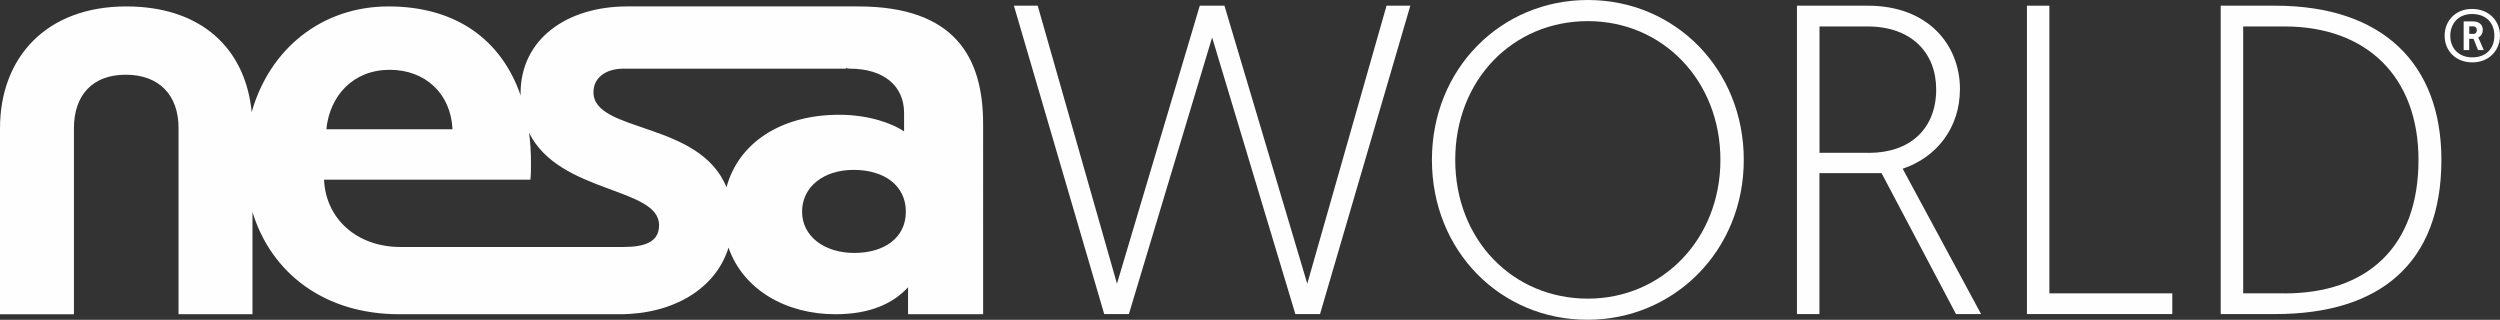
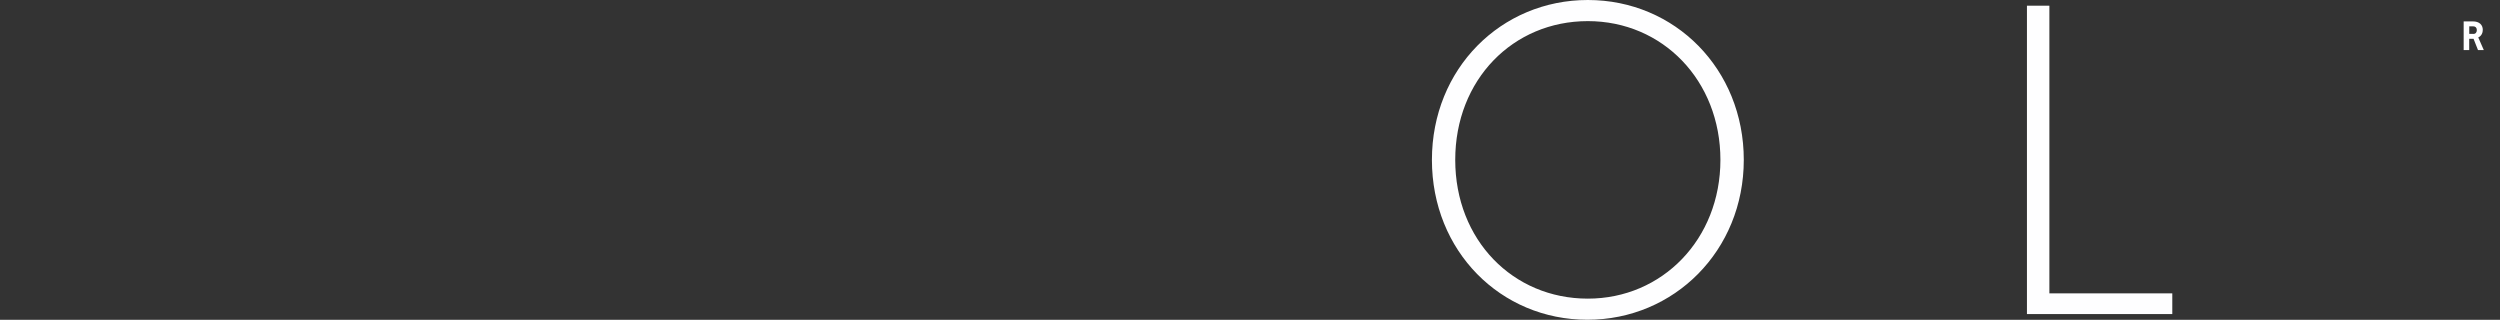
<svg xmlns="http://www.w3.org/2000/svg" id="Capa_1" data-name="Capa 1" viewBox="0 0 478.17 61.17">
  <rect x="0" y="0" width="478.17" height="61.17" fill="#333333" stroke="none" />
  <defs>
    <style>      .cls-1 {        fill: #fefeff;        stroke-width: 0px;      }    </style>
  </defs>
-   <polygon class="cls-1" points="250.04 54.26 234.2 1.09 229.48 1.09 213.64 54.26 198.48 1.09 193.93 1.09 211.2 60.07 215.92 60.07 231.84 7.16 247.76 60.07 252.48 60.07 269.75 1.09 265.2 1.09 250.04 54.26" />
  <path class="cls-1" d="M303.7,0c-16.6,0-29.82,13.14-29.82,30.58s13.14,30.58,29.74,30.58,29.91-13.23,29.91-30.58S320.38,0,303.7,0ZM303.7,57.12c-14.32,0-25.36-11.21-25.36-26.54s11.04-26.54,25.36-26.54,25.36,11.37,25.36,26.54-11.12,26.54-25.36,26.54Z" />
-   <path class="cls-1" d="M374.88,17.1c0-8.59-6.15-16.01-17.61-16.01h-13.57v58.98h4.3v-26.96h11.88l14.24,26.96h4.8l-15-27.8c6.57-2.19,10.95-7.92,10.95-15.17ZM357.44,29.23h-9.43V5.06h9.18c8.43,0,13.14,5.05,13.14,12.05,0,7.5-4.97,12.13-12.89,12.13Z" />
  <polygon class="cls-1" points="391.98 1.09 387.69 1.09 387.69 60.07 415.49 60.07 415.49 56.11 391.98 56.11 391.98 1.09" />
-   <path class="cls-1" d="M435.2,1.09h-10.45v58.98h10.45c19.88,0,31.76-9.6,31.76-29.49,0-18.45-11.29-29.49-31.76-29.49ZM436.97,56.11h-7.92V5.06h7.92c15.67,0,25.61,9.6,25.61,25.53,0,16.77-9.94,25.53-25.61,25.53Z" />
-   <path class="cls-1" d="M472.81,1.71c-3.16,0-5.23,2.28-5.23,5.12s2.07,5.1,5.31,5.1,5.28-2.36,5.28-5.12-2.05-5.1-5.36-5.1ZM472.86,10.97c-2.65,0-4.2-1.8-4.2-4.13s1.55-4.16,4.15-4.16c2.72,0,4.28,1.7,4.28,4.13s-1.53,4.16-4.22,4.16Z" />
  <path class="cls-1" d="M474.88,5.74c0-1.01-.67-1.65-1.92-1.65h-1.74v5.48h1.06v-2.15h.83l.85,2.15h1.11l-1.06-2.41c.47-.2.86-.71.86-1.42ZM473.07,6.48h-.78v-1.44h.78c.41,0,.67.28.67.71s-.23.74-.67.74Z" />
-   <path class="cls-1" d="M164.16,1.23h-44.21c-11.48,0-20.38,6.22-20.38,16.62,0,.15.02.29.02.44-3.68-10.72-12.42-17.06-25.27-17.06s-22.78,8.19-26.18,20.21C46.95,9.3,38.53,1.23,24.15,1.23,8.85,1.23,0,10.99,0,24.55v35.56h14.14V24.55c0-6.37,3.56-10.26,9.92-10.26s10.09,3.89,10.09,10.17v35.64h14.14v-19.55c3.58,11.68,13.74,19.55,28.06,19.55h42.2c10.12,0,18.34-4.8,20.79-12.74,2.84,8.11,11.06,12.74,20.42,12.74,6.58,0,10.96-1.97,13.92-5.15v5.15h14.36V23.71c0-12.83-5.48-22.48-23.9-22.48ZM74.54,13.35c6.76,0,11.69,4.5,12.01,11.37h-24.13c.64-6.43,5.15-11.37,12.12-11.37ZM119.2,47.24h-42.63c-8.26,0-14.27-5.36-14.59-12.87h39.47c.11-1.07.11-2.15.11-3.22,0-2-.12-3.92-.36-5.75,5.76,11.66,24.86,10.37,24.86,17.66,0,3.22-2.68,4.18-6.86,4.18ZM138.96,35.84c-5.1-12.72-25.45-10.41-25.45-18.2,0-2.79,2.36-4.51,5.79-4.51h42.48l.02-.12c.23.07.46.12.7.12,6.69,0,10.42,3.42,10.42,8.47v3.53c-2.08-1.43-6.58-3.18-12.39-3.18-11.25,0-19.3,5.44-21.58,13.88ZM163.39,48.38c-5.7,0-9.98-3.18-9.98-7.89s4.06-8,9.87-8,9.98,2.96,9.98,8-4.17,7.89-9.87,7.89Z" />
</svg>